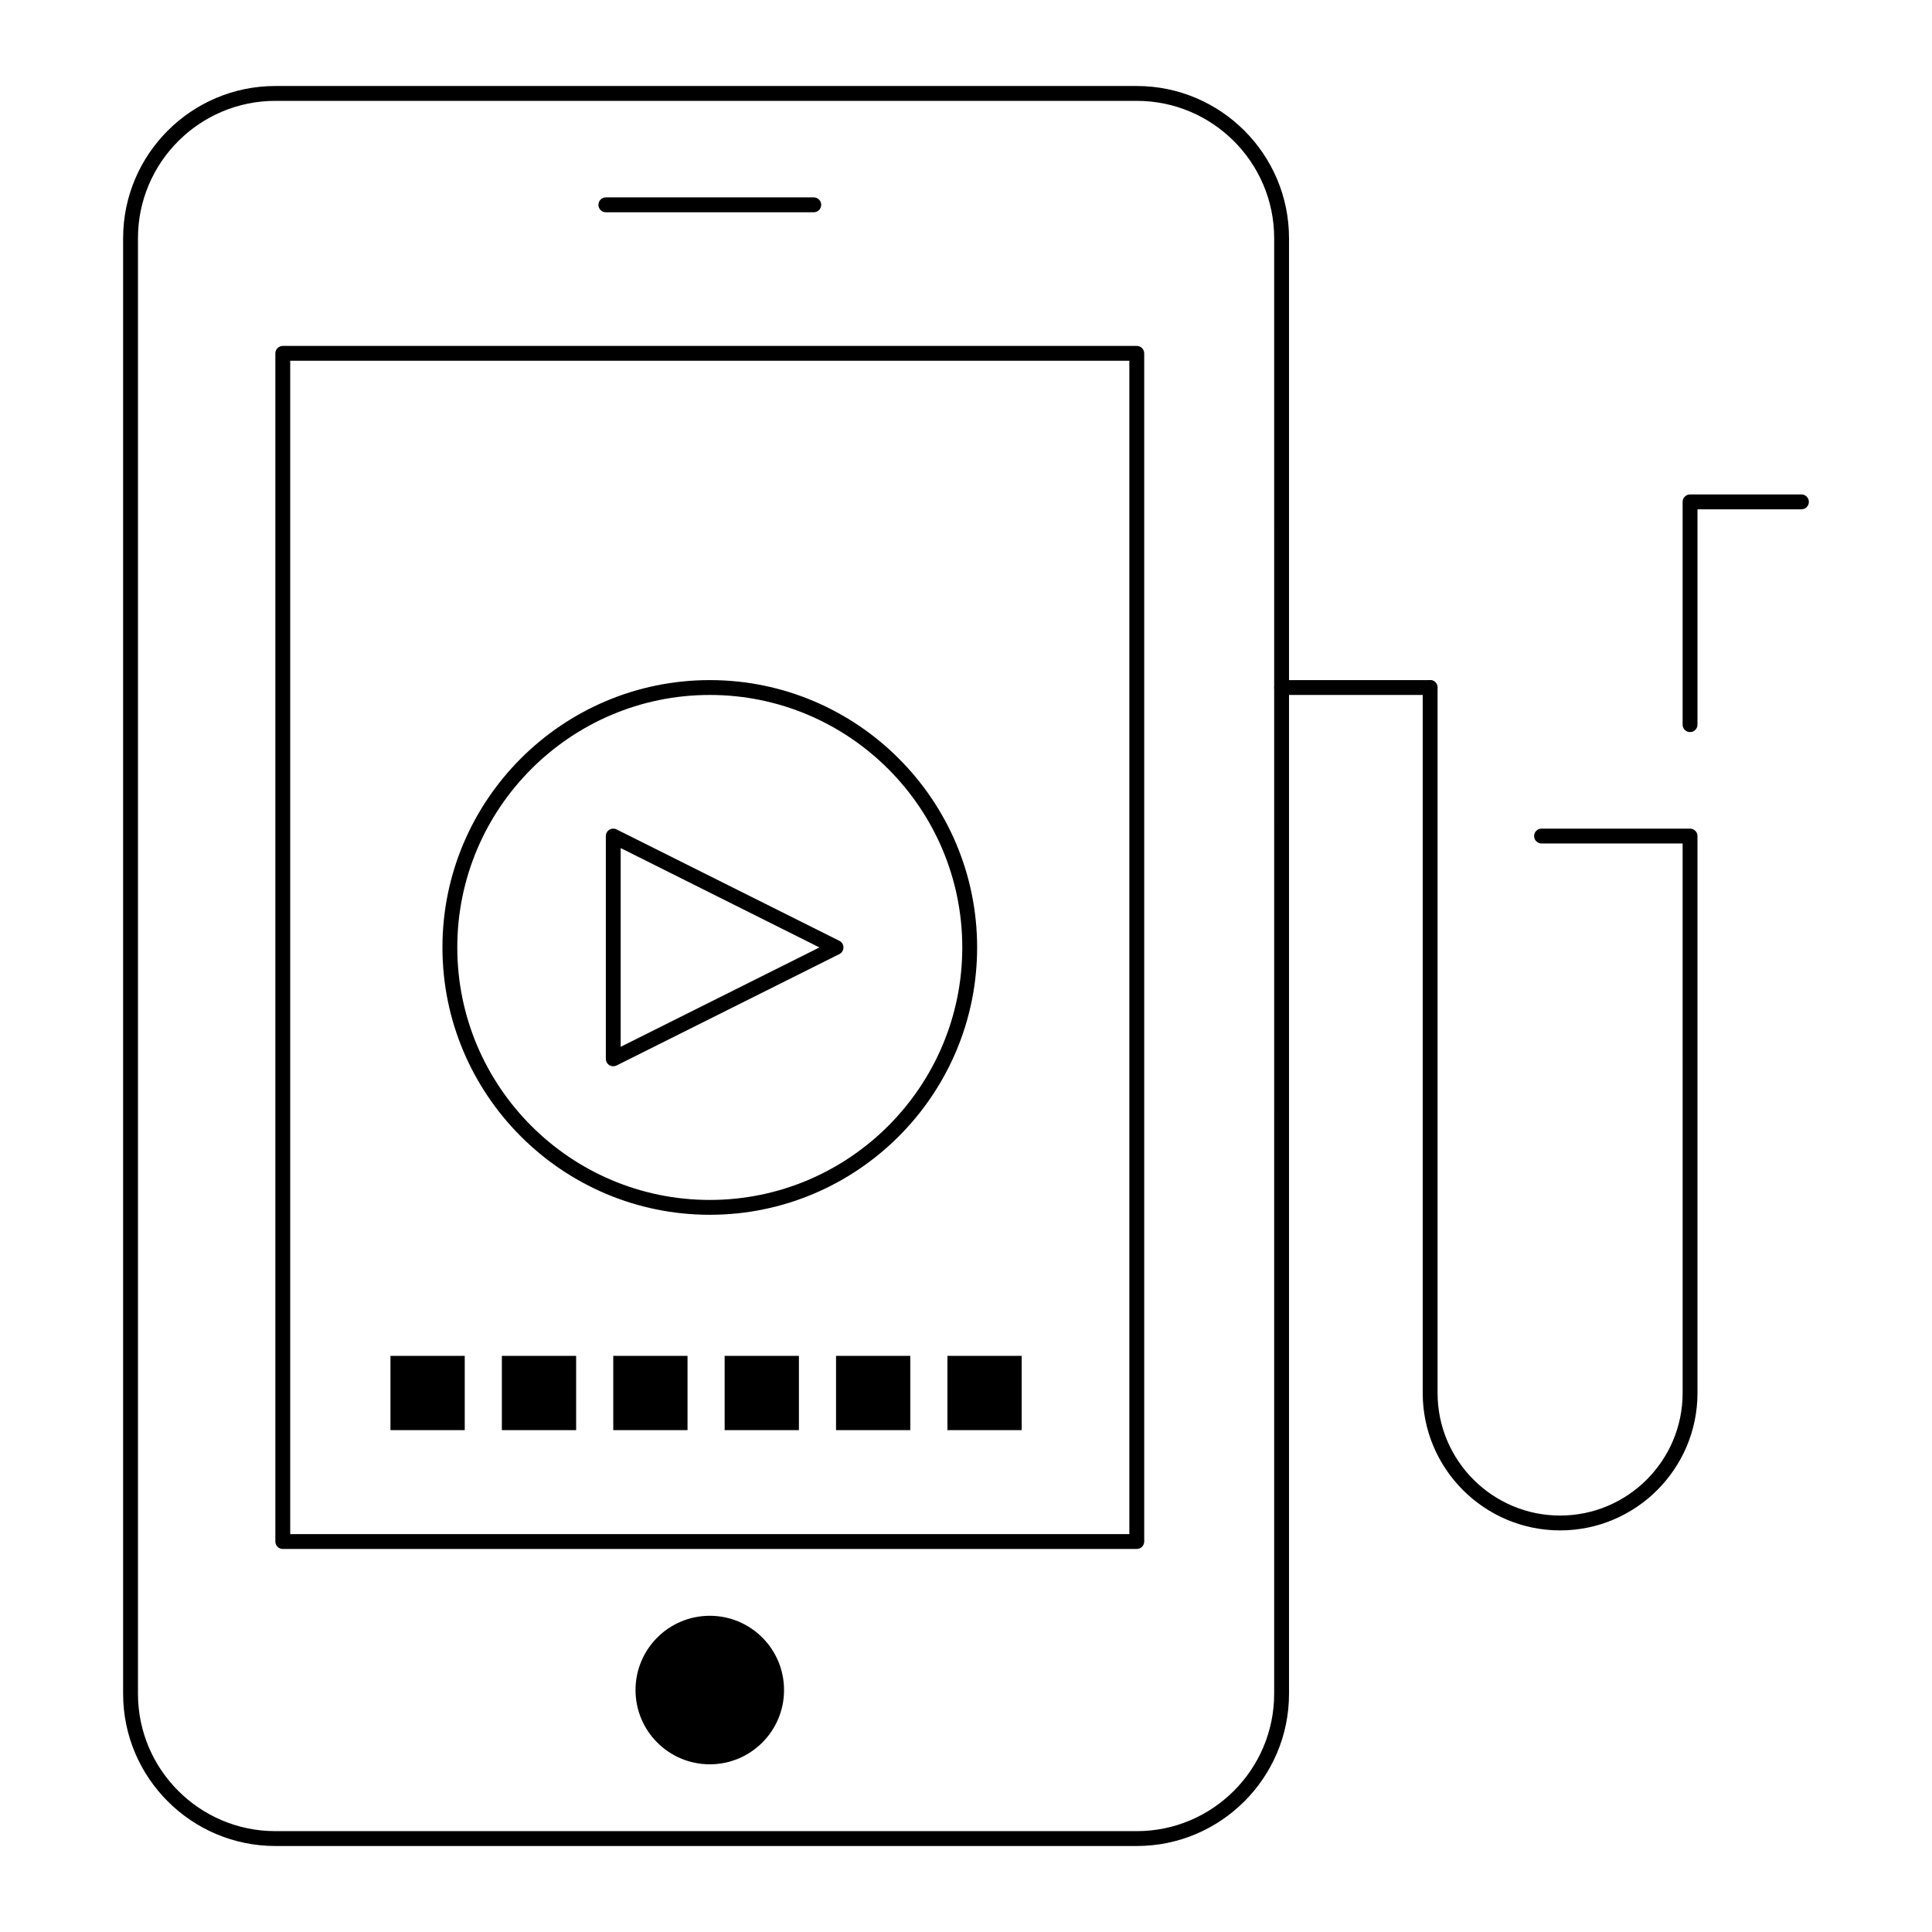
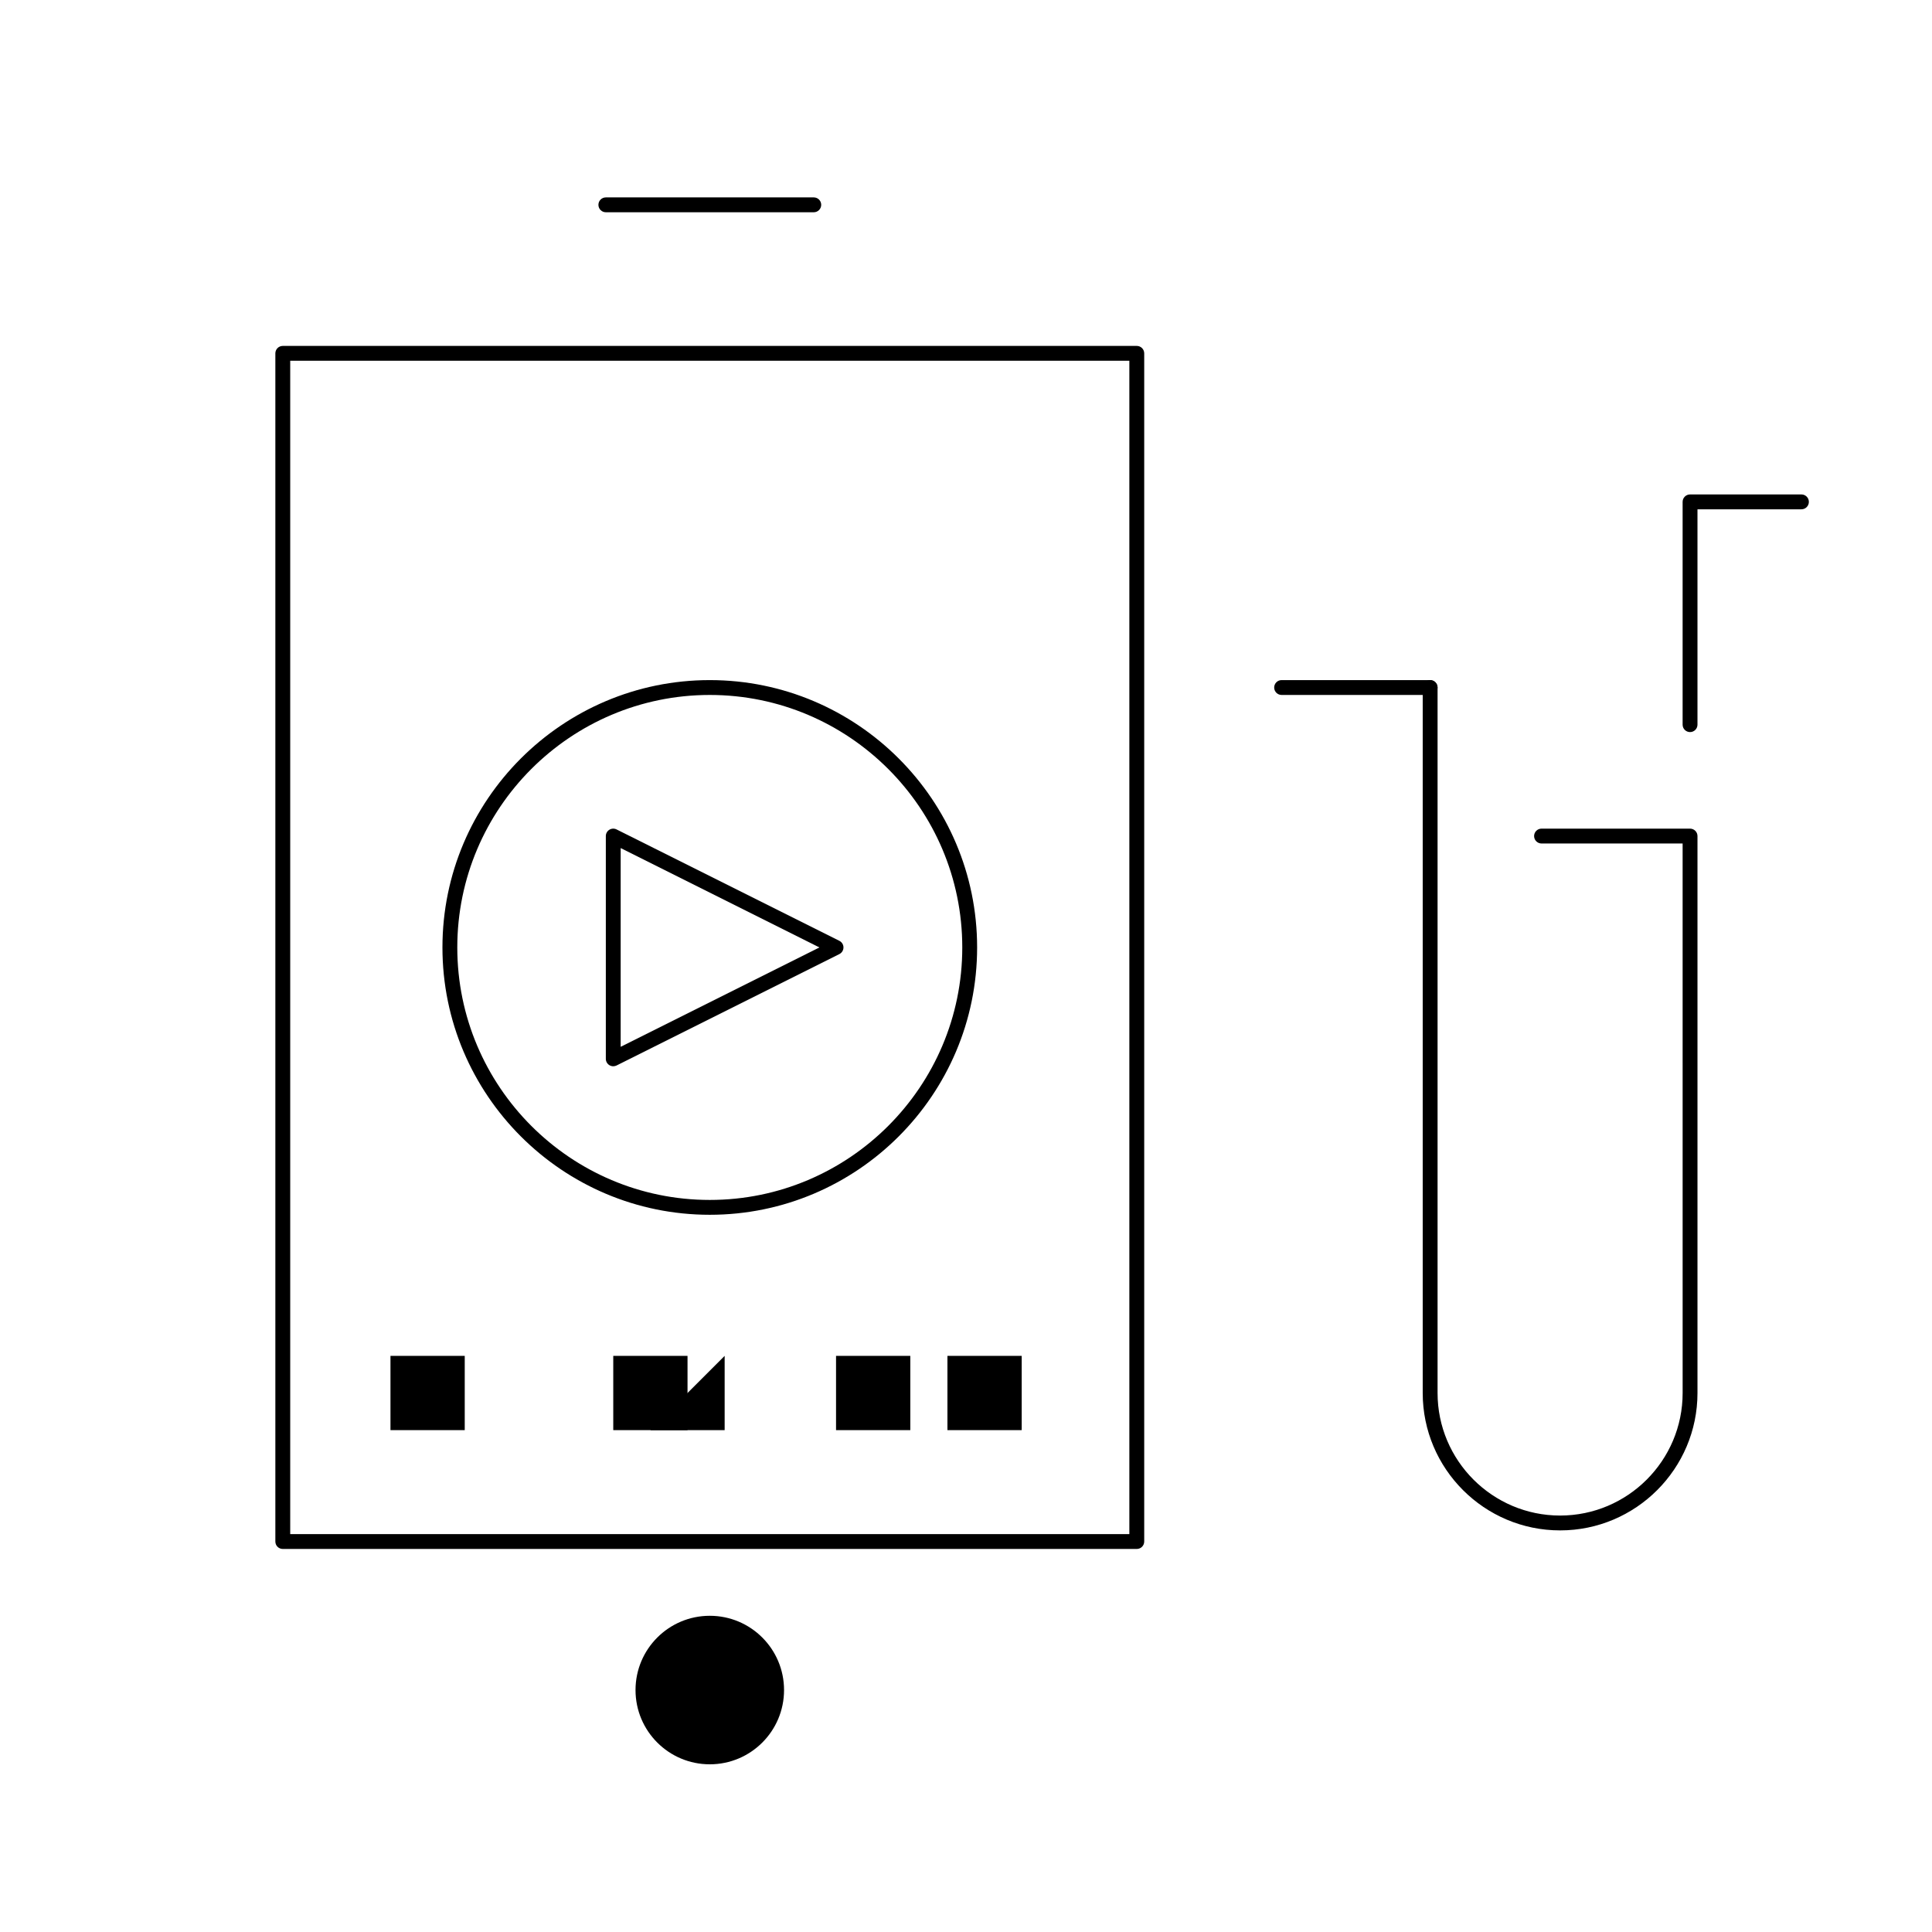
<svg xmlns="http://www.w3.org/2000/svg" fill="#000000" width="800px" height="800px" version="1.1" viewBox="144 144 512 512">
  <g>
    <path d="m332.1 465.93c-39.066 0-70.848-31.781-70.848-70.848s31.781-70.848 70.848-70.848c39.066 0 70.848 31.781 70.848 70.848s-31.781 70.848-70.848 70.848zm0-137.76c-36.895 0-66.914 30.016-66.914 66.914 0 36.895 30.016 66.914 66.914 66.914 36.895 0 66.914-30.016 66.914-66.914 0-36.898-30.02-66.914-66.914-66.914z" />
-     <path d="m445.26 633.21h-228.29c-22.246 0-40.344-18.098-40.344-40.344v-385.73c0-22.246 18.098-40.344 40.344-40.344h228.29c22.246 0 40.344 18.098 40.344 40.344v385.73c0 22.246-18.098 40.344-40.344 40.344zm-228.29-462.48c-20.074 0-36.406 16.332-36.406 36.406v385.73c0 20.074 16.332 36.406 36.406 36.406h228.29c20.074 0 36.406-16.332 36.406-36.406l0.004-385.73c0-20.074-16.332-36.406-36.406-36.406z" />
    <path d="m445.26 554.49h-226.32c-1.086 0-1.969-0.883-1.969-1.969v-314.88c0-1.086 0.883-1.969 1.969-1.969h226.32c1.086 0 1.969 0.883 1.969 1.969v314.88c0 1.086-0.883 1.969-1.969 1.969zm-224.35-3.938h222.38v-310.95h-222.38z" />
    <path d="m359.66 200.25h-55.105c-1.086 0-1.969-0.883-1.969-1.969 0-1.086 0.883-1.969 1.969-1.969h55.105c1.086 0 1.969 0.883 1.969 1.969-0.004 1.086-0.883 1.969-1.969 1.969z" />
    <path d="m351.78 591.88c0 10.871-8.809 19.68-19.68 19.68-10.867 0-19.68-8.809-19.68-19.68 0-10.867 8.812-19.68 19.68-19.68 10.871 0 19.68 8.812 19.68 19.68" />
    <path d="m247.48 503.32h19.68v19.68h-19.68z" />
-     <path d="m277 503.32h19.68v19.68h-19.68z" />
    <path d="m306.52 503.32h19.68v19.68h-19.68z" />
-     <path d="m336.04 503.32h19.68v19.68h-19.68z" />
+     <path d="m336.04 503.32v19.68h-19.68z" />
    <path d="m365.56 503.32h19.68v19.68h-19.68z" />
    <path d="m395.08 503.32h19.68v19.68h-19.68z" />
    <path d="m306.52 426.57c-0.359 0-0.719-0.098-1.035-0.293-0.582-0.359-0.934-0.992-0.934-1.672v-59.039c0-0.684 0.352-1.316 0.934-1.672 0.578-0.359 1.305-0.391 1.914-0.086l59.039 29.52c0.668 0.328 1.09 1.008 1.09 1.754s-0.422 1.426-1.086 1.762l-59.039 29.52c-0.281 0.137-0.582 0.207-0.883 0.207zm1.965-57.824v52.672l52.672-26.336z" />
    <path d="m523 328.17h-39.359c-1.086 0-1.969-0.883-1.969-1.969 0-1.086 0.883-1.969 1.969-1.969h39.359c1.086 0 1.969 0.883 1.969 1.969 0 1.086-0.883 1.969-1.969 1.969z" />
    <path d="m557.44 549.57c-20.074 0-36.406-16.332-36.406-36.406v-186.96c0-1.086 0.883-1.969 1.969-1.969s1.969 0.883 1.969 1.969v186.96c0 17.906 14.566 32.473 32.473 32.473s32.473-14.566 32.473-32.473l-0.004-145.63h-37.391c-1.086 0-1.969-0.883-1.969-1.969 0-1.086 0.883-1.969 1.969-1.969h39.359c1.086 0 1.969 0.883 1.969 1.969v147.6c0 20.074-16.332 36.406-36.41 36.406z" />
    <path d="m591.88 338.01c-1.086 0-1.969-0.883-1.969-1.969v-59.039c0-1.086 0.883-1.969 1.969-1.969h29.52c1.086 0 1.969 0.883 1.969 1.969s-0.883 1.969-1.969 1.969h-27.551v57.07c0 1.086-0.883 1.969-1.969 1.969z" />
  </g>
</svg>